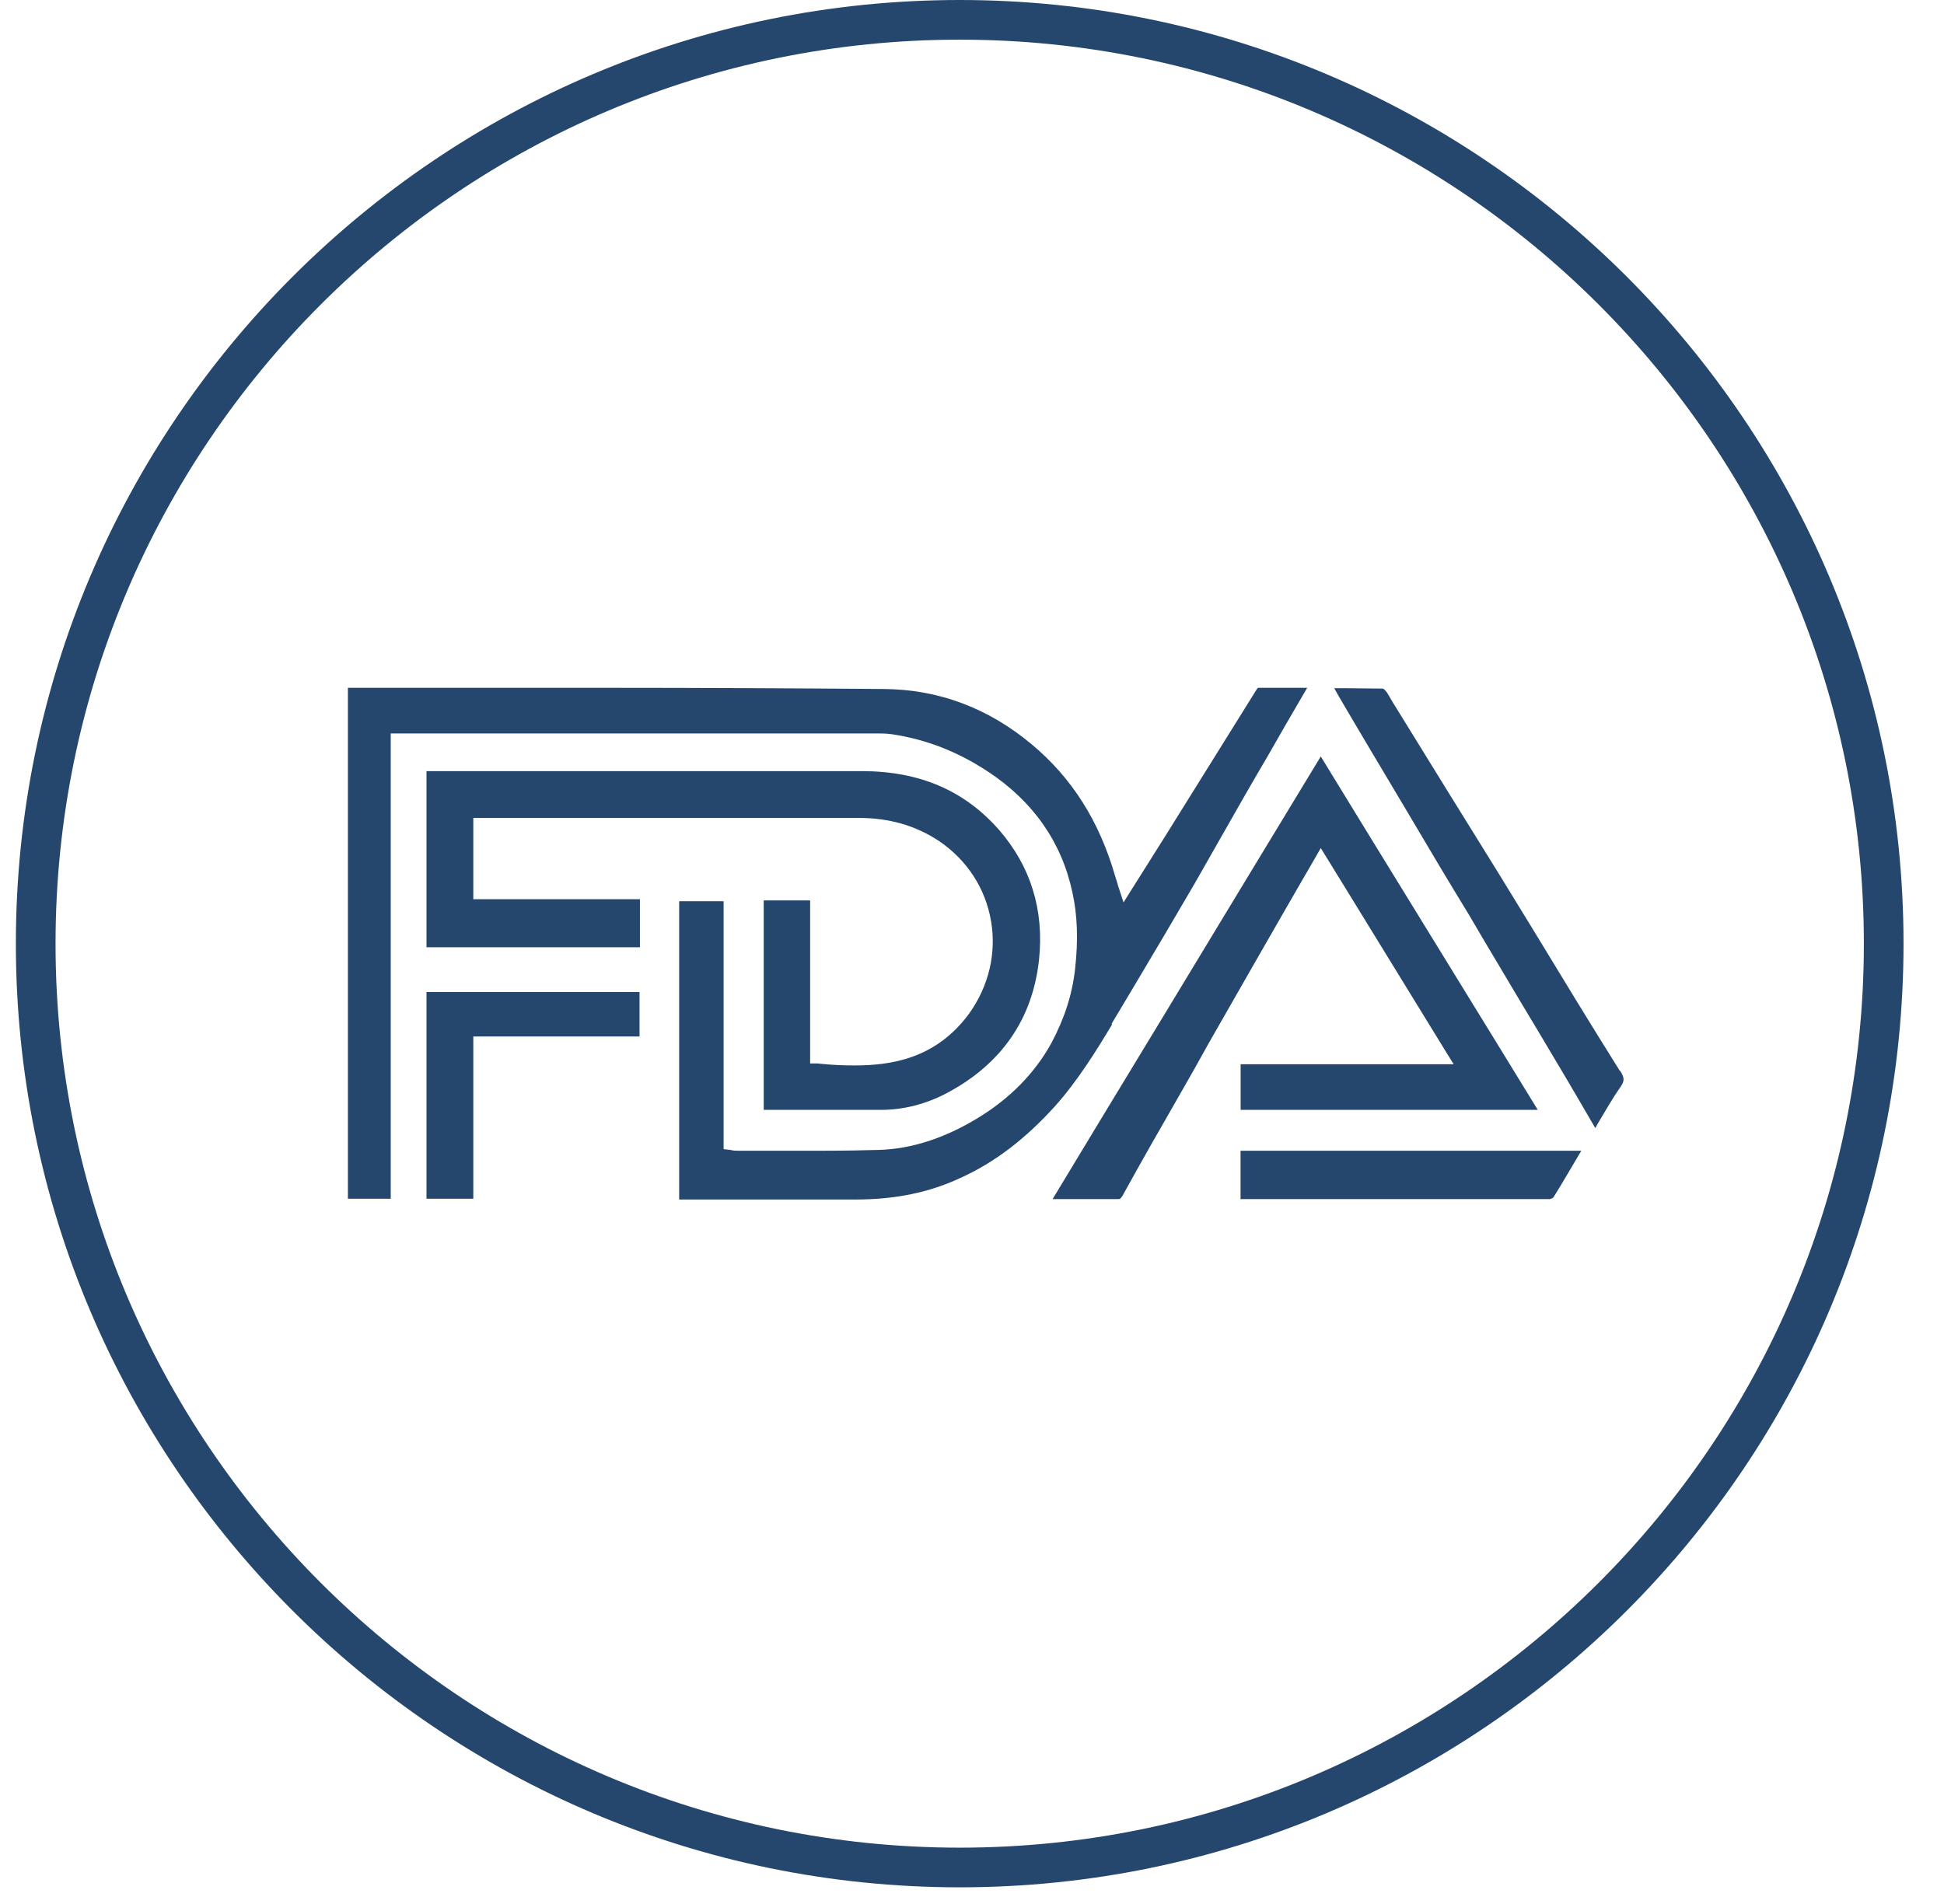
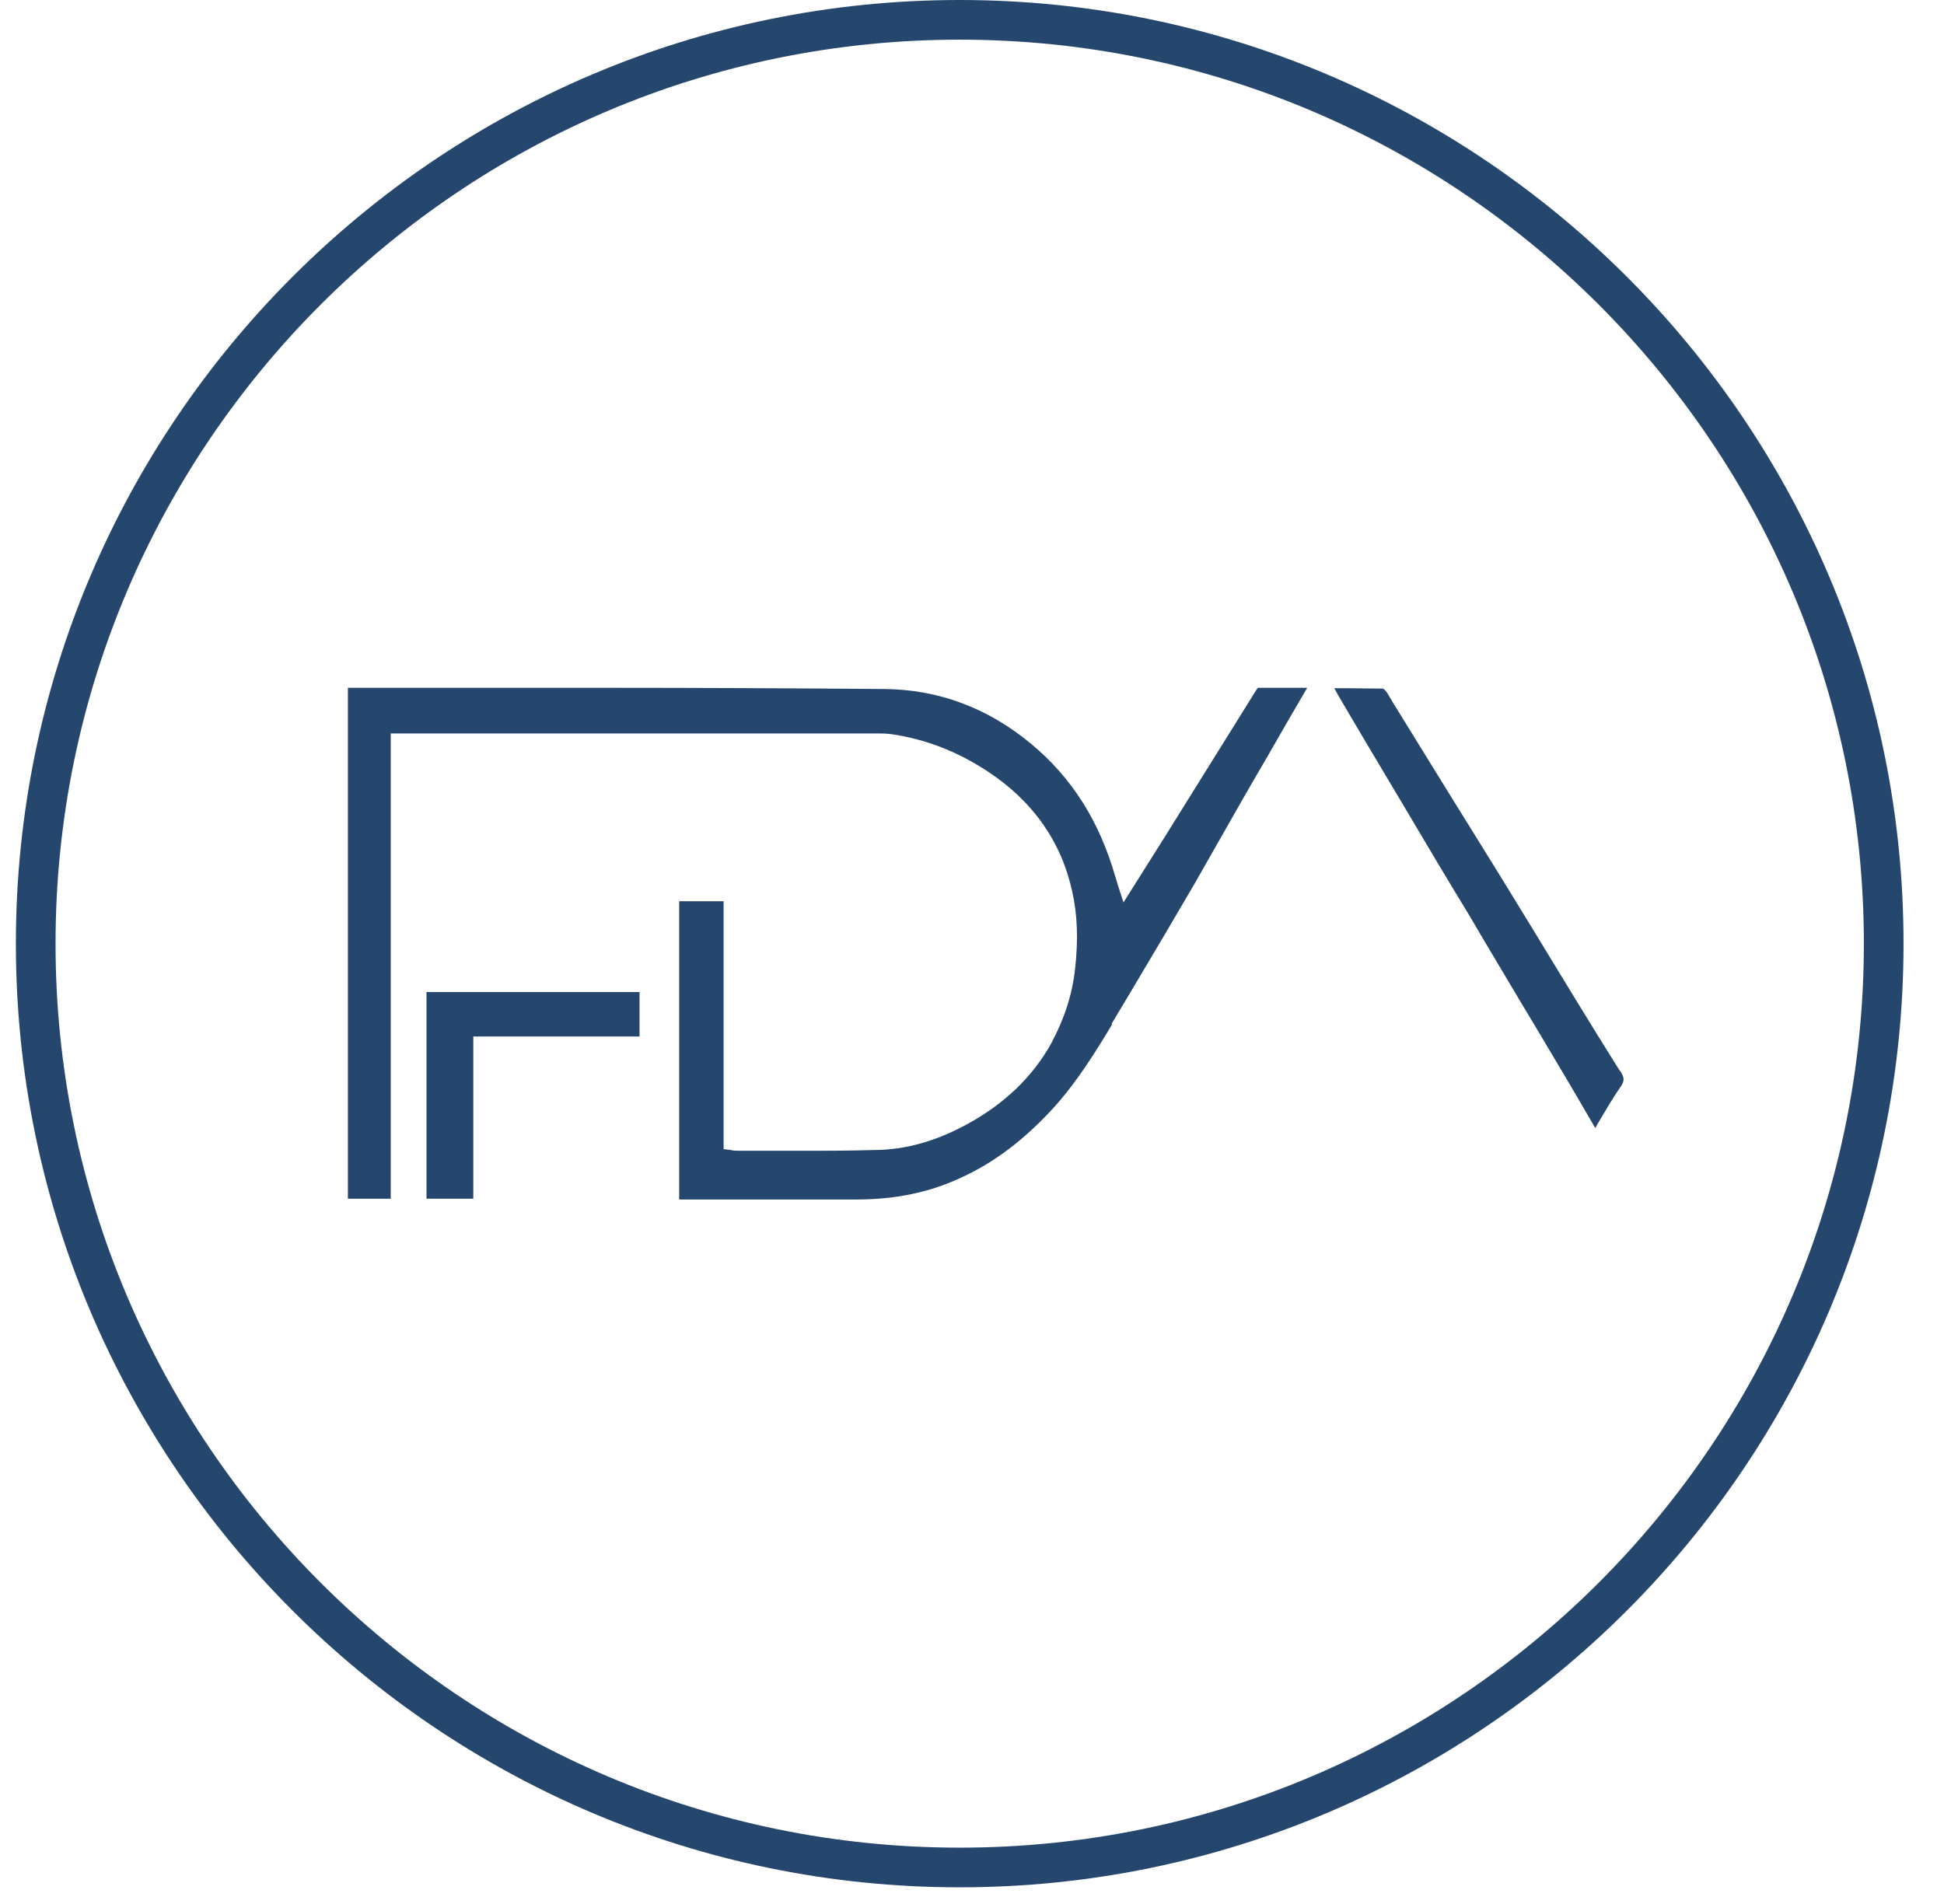
<svg xmlns="http://www.w3.org/2000/svg" width="49" height="48" viewBox="0 0 49 48" fill="none">
  <rect width="49" height="48" fill="#C0C0C0" />
  <g id="V1 - desktop">
    <rect width="1440" height="16947" transform="translate(-660 -12040)" fill="white" />
    <g id="Frame 2218">
      <g id="final - section">
        <rect width="1440" height="1212" transform="translate(-660 -448)" fill="#F0F5F6" />
        <g id="container - Best of result">
          <rect x="-438" y="-398" width="996" height="536" rx="8" fill="white" />
          <rect x="-438" y="-398" width="996" height="536" rx="8" stroke="#00B67A" stroke-width="4" />
          <g id="Frame 2265">
            <g id="Frame 2262">
              <g id="benefits container">
                <g id="benefit">
                  <g id="FDA registered icon" clip-path="url(#clip0_526_2334)">
                    <path id="Vector" d="M28.019 25.81L28.539 24.94C29.059 24.07 29.589 23.17 30.109 22.28C30.369 21.82 30.629 21.37 30.889 20.91C31.229 20.31 31.589 19.68 31.949 19.07C32.249 18.54 32.569 17.99 32.949 17.34H32.869C32.739 17.34 32.599 17.34 32.469 17.34C32.259 17.34 31.989 17.34 31.709 17.34C31.699 17.35 31.679 17.37 31.669 17.39C30.909 18.61 30.149 19.83 29.389 21.05C29.109 21.49 28.839 21.93 28.539 22.4L28.319 22.75L28.189 22.35C28.189 22.35 28.169 22.3 28.169 22.28C28.149 22.21 28.129 22.15 28.109 22.09C27.709 20.7 27.019 19.61 25.999 18.76C24.909 17.85 23.659 17.38 22.279 17.37C19.849 17.35 17.409 17.34 15.559 17.34C14.639 17.34 13.719 17.34 12.809 17.34C11.889 17.34 10.969 17.34 10.059 17.34C9.639 17.34 9.219 17.34 8.799 17.34C8.799 17.34 8.779 17.34 8.769 17.34V30.22H9.849V18.49H22.059C22.199 18.49 22.339 18.49 22.479 18.51C23.349 18.64 24.139 18.95 24.899 19.45C26.039 20.2 26.759 21.23 27.029 22.49C27.159 23.07 27.179 23.7 27.099 24.42C27.029 25.07 26.829 25.68 26.499 26.3C26.079 27.06 25.449 27.7 24.639 28.19C23.799 28.7 22.959 28.97 22.139 28.99C21.749 29 21.329 29.01 20.819 29.01C20.449 29.01 20.069 29.01 19.709 29.01C19.349 29.01 18.979 29.01 18.609 29.01C18.549 29.01 18.489 29.01 18.409 28.99L18.239 28.97V22.72H17.119V30.24H17.219C17.639 30.24 18.059 30.24 18.469 30.24C18.889 30.24 19.299 30.24 19.719 30.24C20.439 30.24 21.029 30.24 21.569 30.24C22.569 30.24 23.429 30.06 24.199 29.7C25.069 29.31 25.849 28.71 26.599 27.88C27.169 27.24 27.639 26.48 28.029 25.83L28.019 25.81Z" fill="#25476E" />
-                     <path id="Vector_2" d="M11.93 20.62H12.4C15.43 20.62 18.56 20.62 21.64 20.62C22.41 20.62 23.08 20.81 23.68 21.21C24.38 21.69 24.84 22.4 24.98 23.22C25.12 24.04 24.92 24.86 24.43 25.55C23.58 26.71 22.43 26.86 21.53 26.86C21.26 26.86 20.98 26.85 20.6 26.81H20.42V22.7H19.25V27.98H19.27C19.6 27.98 19.93 27.98 20.25 27.98C20.58 27.98 20.91 27.98 21.23 27.98C21.55 27.98 21.89 27.98 22.21 27.98C22.78 27.98 23.35 27.83 23.86 27.56C25.24 26.83 26.03 25.69 26.19 24.19C26.32 22.94 25.98 21.84 25.18 20.92C24.31 19.93 23.18 19.44 21.72 19.44H10.75V23.88H16.13V22.67H11.93V20.61V20.62Z" fill="#25476E" />
-                     <path id="Vector_3" d="M31.271 27.98H38.761L37.521 25.96C36.111 23.66 34.701 21.38 33.291 19.07C31.901 21.36 30.521 23.64 29.141 25.92C28.271 27.35 27.401 28.79 26.531 30.23C26.641 30.23 26.761 30.23 26.871 30.23C27.091 30.23 27.301 30.23 27.511 30.23C27.721 30.23 27.941 30.23 28.161 30.23H28.171C28.221 30.23 28.241 30.23 28.291 30.15C28.781 29.26 29.291 28.37 29.791 27.5C30.021 27.1 30.241 26.71 30.461 26.31L30.861 25.61C31.361 24.73 31.881 23.83 32.391 22.94C32.621 22.54 32.851 22.14 33.131 21.66L33.291 21.38L34.091 22.68C34.861 23.94 35.661 25.23 36.461 26.54L36.641 26.83H31.271V27.96V27.98Z" fill="#25476E" />
                    <path id="Vector_4" d="M40.831 27C40.091 25.82 39.361 24.62 38.651 23.45C38.361 22.98 38.071 22.5 37.781 22.03C36.891 20.6 35.991 19.14 35.121 17.73L34.961 17.46C34.961 17.46 34.891 17.37 34.861 17.36C34.531 17.36 34.221 17.35 33.921 17.35H33.631C33.661 17.41 33.701 17.47 33.731 17.53C34.281 18.47 34.831 19.39 35.391 20.33C35.981 21.33 36.571 22.32 37.031 23.07C37.461 23.81 37.911 24.55 38.341 25.28C38.621 25.74 38.891 26.2 39.171 26.67C39.521 27.25 39.871 27.86 40.211 28.44C40.231 28.4 40.251 28.37 40.271 28.33C40.451 28.03 40.631 27.71 40.841 27.41C40.951 27.25 40.951 27.18 40.841 27H40.831Z" fill="#25476E" />
                    <path id="Vector_5" d="M10.75 30.22H11.93V26.13H16.12V25.01H10.75V30.22Z" fill="#25476E" />
-                     <path id="Vector_6" d="M31.279 30.23C33.829 30.23 36.469 30.23 39.059 30.23C39.089 30.23 39.149 30.2 39.159 30.18C39.379 29.83 39.589 29.46 39.799 29.11C39.819 29.08 39.839 29.04 39.859 29.01H31.269V30.24L31.279 30.23Z" fill="#25476E" />
                    <path id="Vector_7" d="M24.19 0C11.07 0 0.4 10.67 0.4 23.79C0.4 36.91 11.07 47.58 24.19 47.58C37.31 47.58 47.98 36.91 47.98 23.79C47.98 10.67 37.31 0 24.19 0ZM24.19 46.58C11.62 46.58 1.4 36.36 1.4 23.79C1.4 11.22 11.62 1 24.19 1C36.76 1 46.98 11.22 46.98 23.79C46.98 36.36 36.76 46.58 24.19 46.58Z" fill="#25476E" />
                  </g>
                </g>
              </g>
            </g>
          </g>
        </g>
      </g>
    </g>
  </g>
  <defs>
    <clipPath id="clip0_526_2334">
      <rect width="48" height="48" fill="white" transform="translate(0.4)" />
    </clipPath>
  </defs>
</svg>